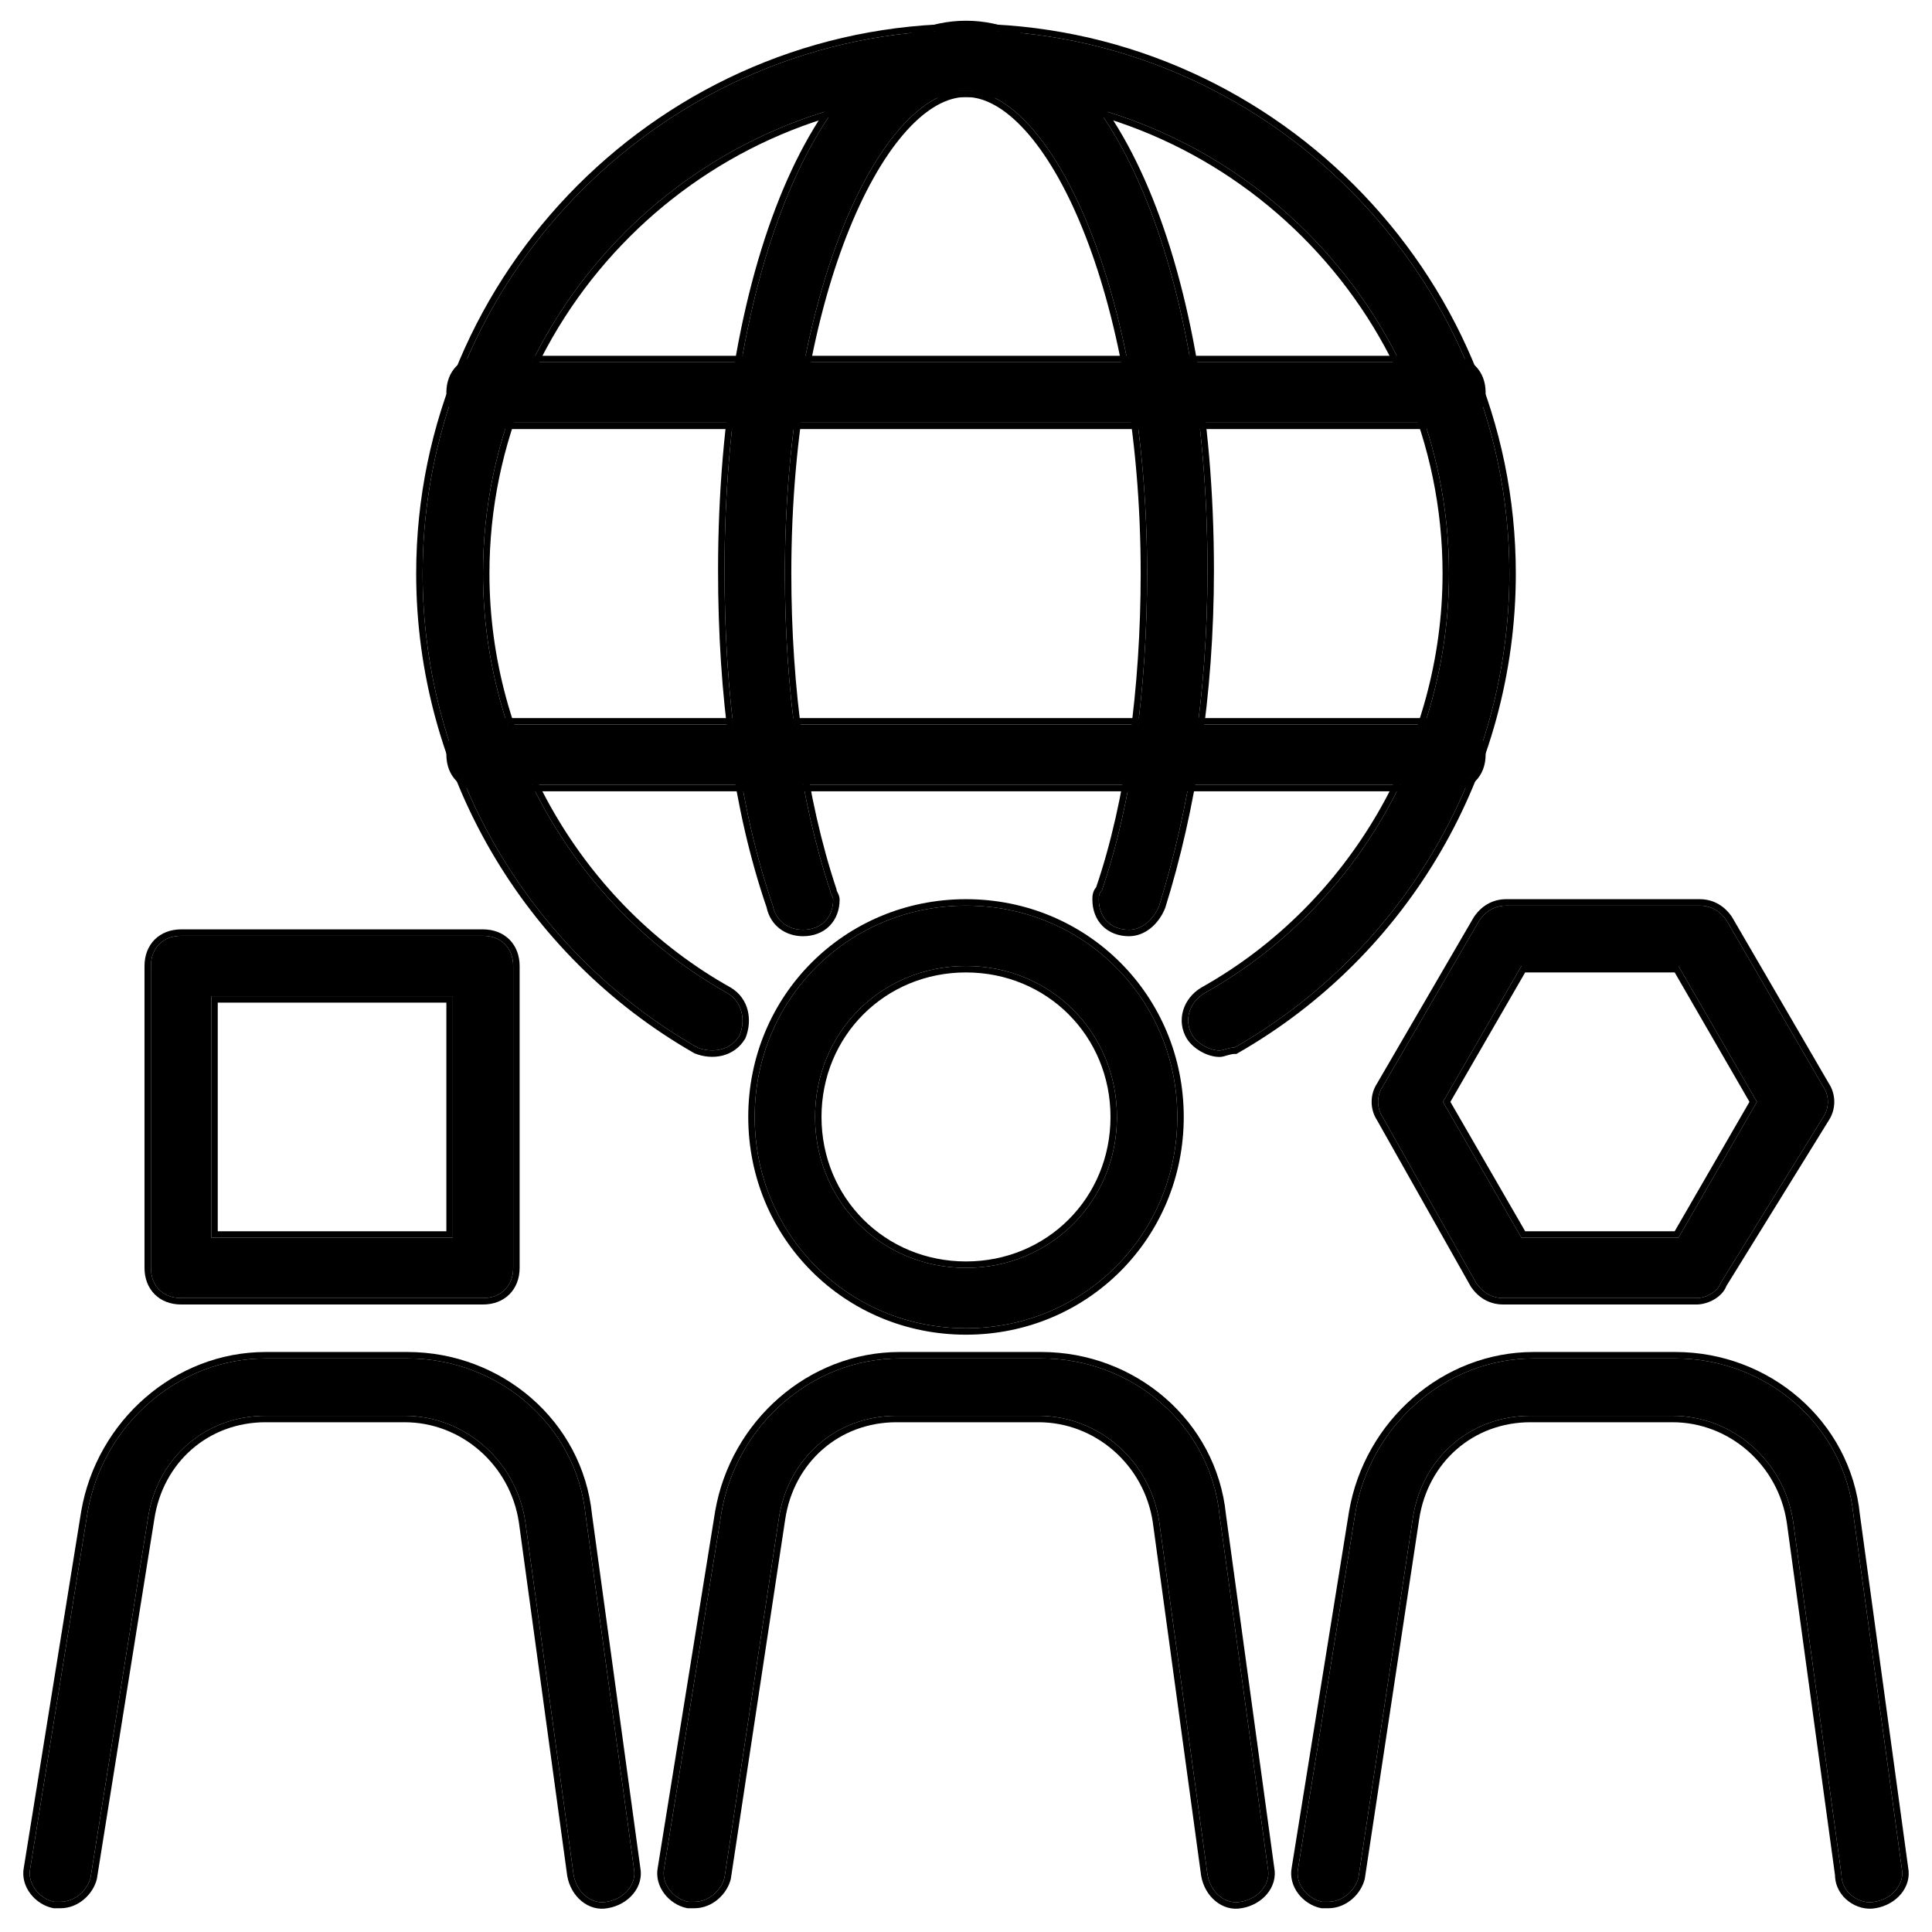
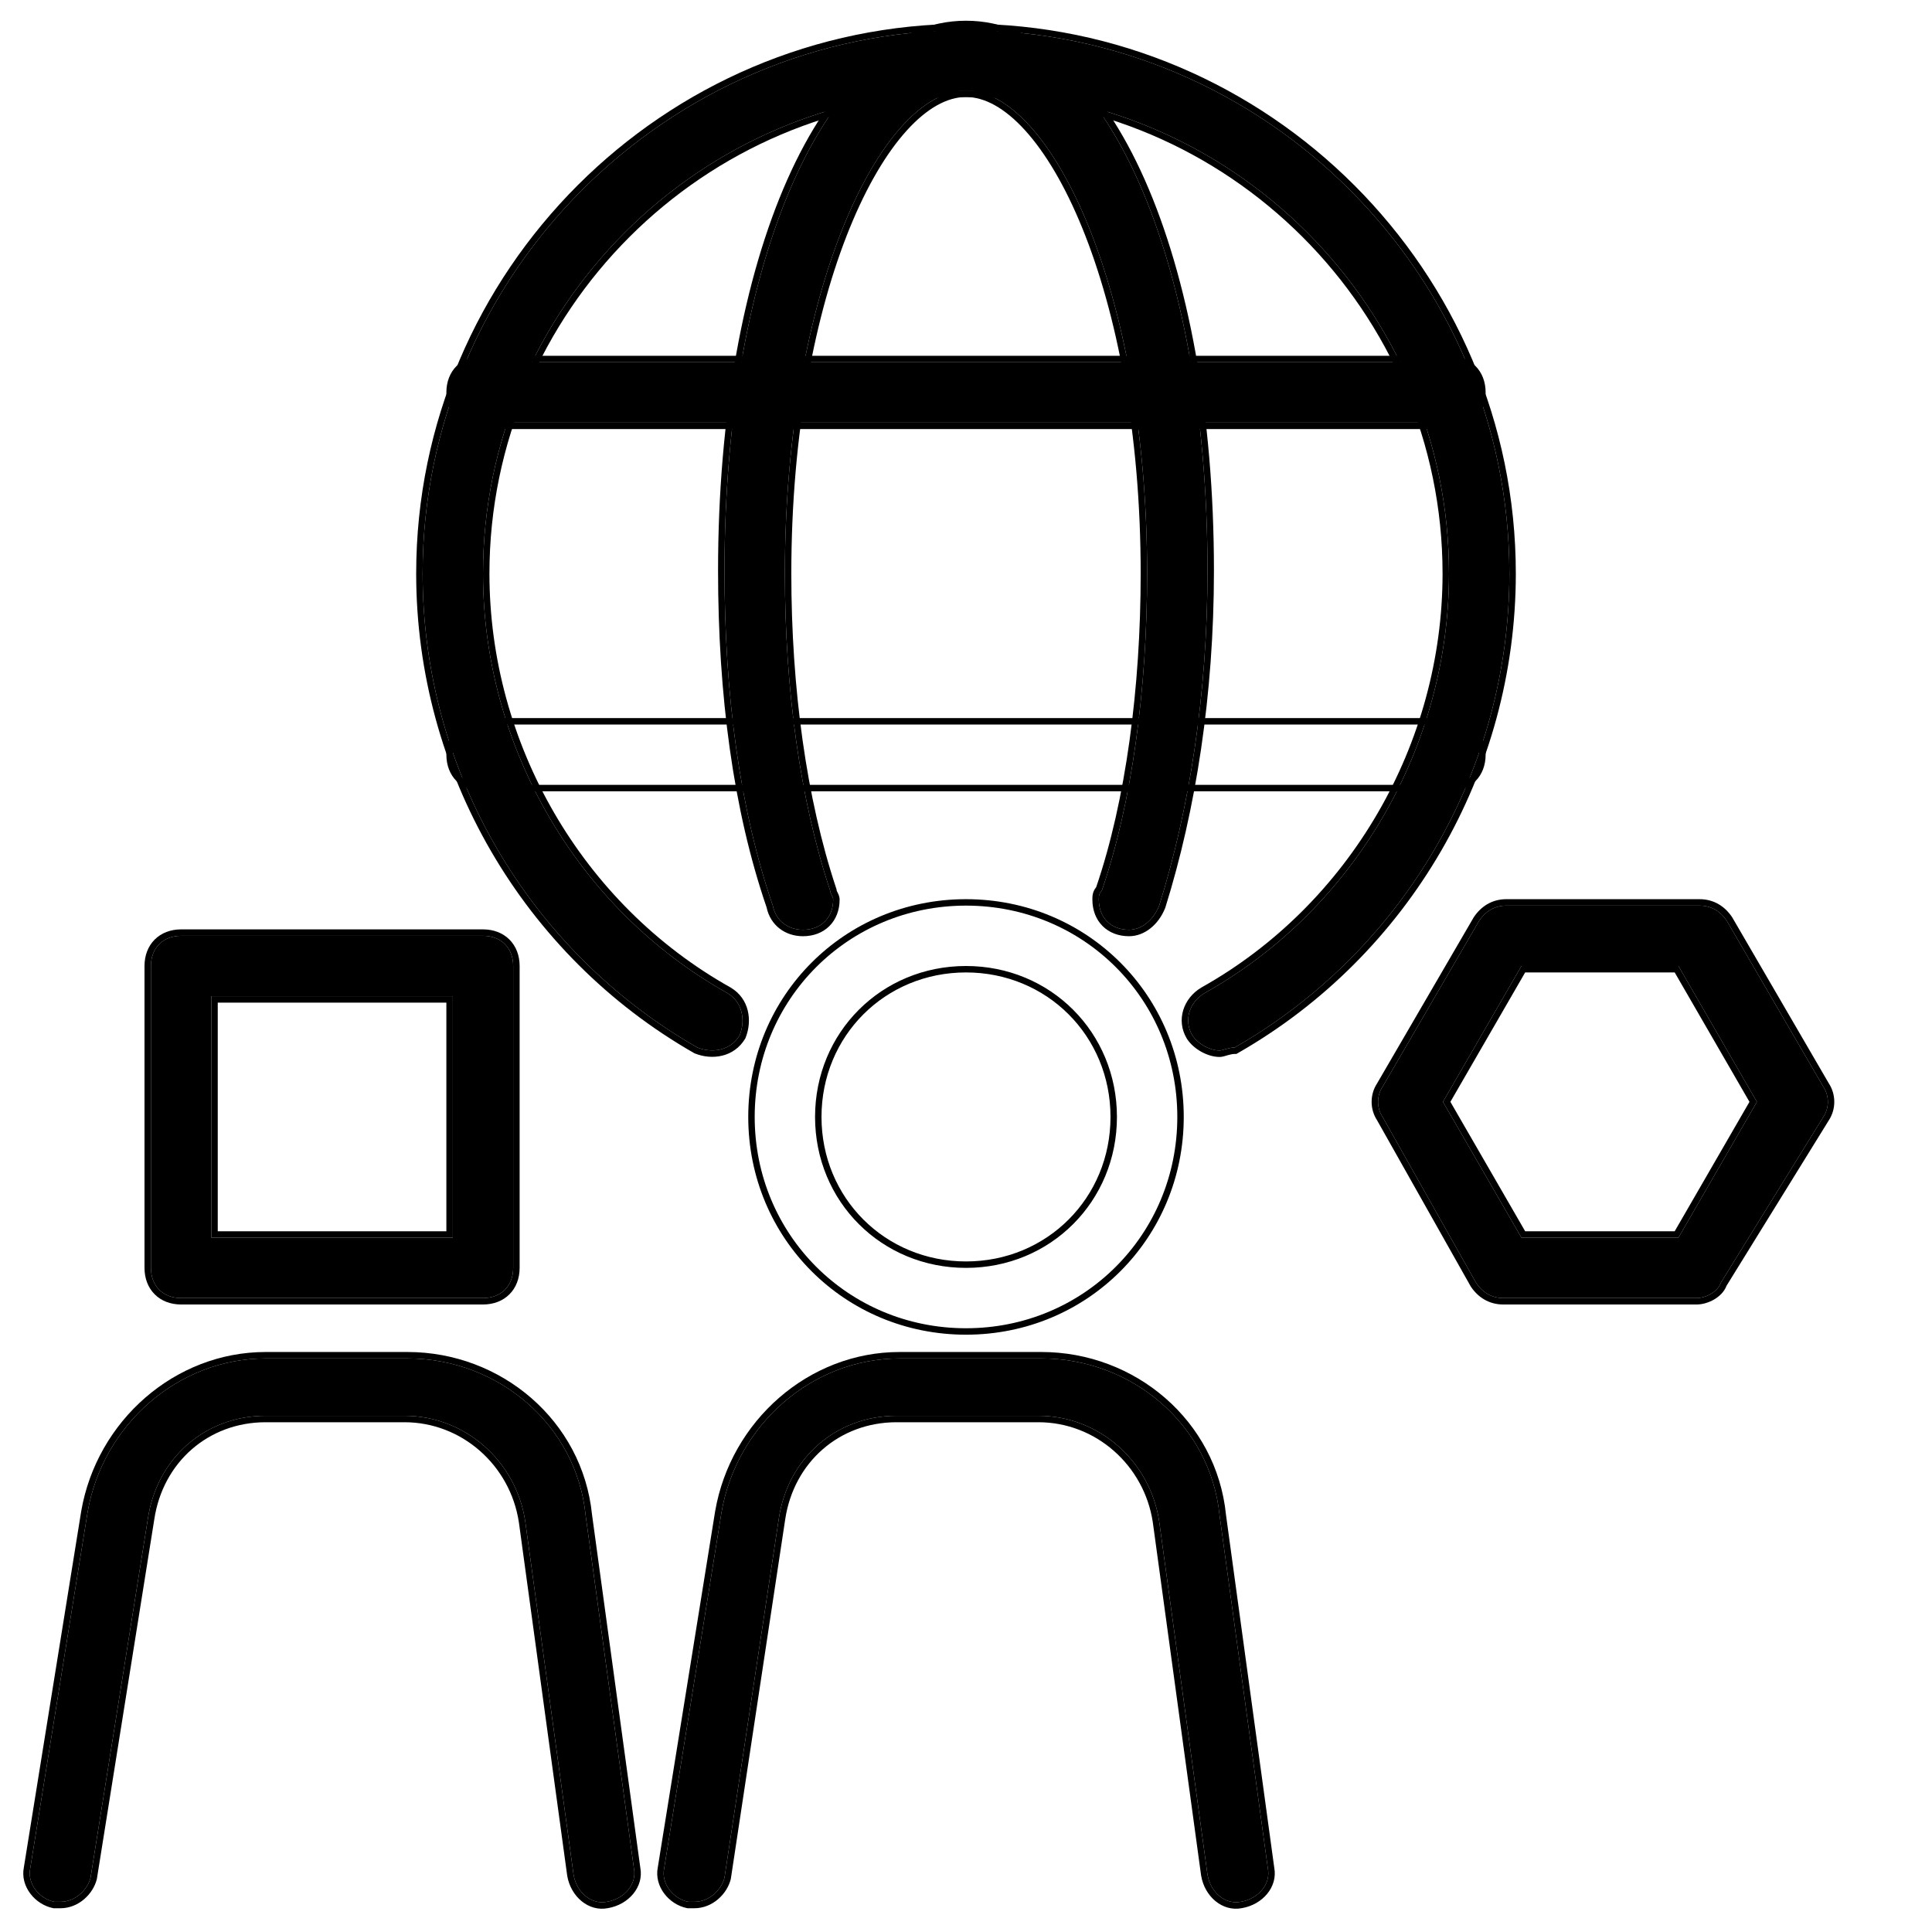
<svg xmlns="http://www.w3.org/2000/svg" width="150" height="150" viewBox="0 0 150 150" fill="none">
  <path d="M4.688 147.656C4.453 147.656 4.453 147.656 4.219 147.656C3.047 147.422 2.109 146.25 2.344 145.078L6.797 117.422C7.969 110.625 13.828 105.469 20.625 105.469H31.641C38.672 105.469 44.766 110.625 45.469 117.656L49.219 145.078C49.453 146.25 48.516 147.422 47.109 147.656C45.938 147.891 44.766 146.953 44.531 145.547L40.781 118.125C40.078 113.438 36.094 109.922 31.406 109.922H20.625C15.938 109.922 12.188 113.203 11.484 117.891L7.031 145.781C6.797 146.719 5.859 147.656 4.688 147.656Z" fill="black" />
  <path fill-rule="evenodd" clip-rule="evenodd" d="M4.169 148.156L4.121 148.147C2.734 147.87 1.56 146.479 1.851 144.99L6.304 117.337C7.515 110.314 13.571 104.969 20.625 104.969H31.64C38.908 104.969 45.23 110.298 45.965 117.597L49.712 144.996C50.004 146.507 48.798 147.878 47.199 148.148C45.683 148.447 44.305 147.234 44.038 145.629L44.037 145.622L40.287 118.199C40.287 118.198 40.286 118.197 40.286 118.196C39.617 113.748 35.837 110.422 31.406 110.422H20.625C16.191 110.422 12.646 113.516 11.979 117.965L11.978 117.97L7.521 145.881L7.516 145.902C7.236 147.025 6.126 148.156 4.687 148.156H4.169ZM40.781 118.125L44.531 145.547C44.766 146.953 45.937 147.891 47.109 147.656C48.516 147.422 49.453 146.25 49.219 145.078L45.469 117.656C44.766 110.625 38.672 105.469 31.64 105.469H20.625C13.828 105.469 7.969 110.625 6.797 117.422L2.344 145.078C2.109 146.25 3.047 147.422 4.219 147.656H4.687C5.859 147.656 6.797 146.719 7.031 145.781L11.484 117.891C12.187 113.203 15.937 109.922 20.625 109.922H31.406C36.094 109.922 40.078 113.438 40.781 118.125Z" fill="black" />
-   <path d="M75 103.125C65.859 103.125 58.594 95.859 58.594 86.719C58.594 77.578 65.859 70.312 75 70.312C84.141 70.312 91.406 77.578 91.406 86.719C91.406 95.859 84.141 103.125 75 103.125ZM75 75C68.438 75 63.281 80.156 63.281 86.719C63.281 93.281 68.438 98.438 75 98.438C81.562 98.438 86.719 93.281 86.719 86.719C86.719 80.156 81.562 75 75 75Z" fill="black" />
  <path fill-rule="evenodd" clip-rule="evenodd" d="M75 103.625C65.583 103.625 58.094 96.135 58.094 86.719C58.094 77.302 65.583 69.812 75 69.812C84.417 69.812 91.906 77.302 91.906 86.719C91.906 96.135 84.417 103.625 75 103.625ZM75 75.5C68.714 75.5 63.781 80.432 63.781 86.719C63.781 93.005 68.714 97.938 75 97.938C81.286 97.938 86.219 93.005 86.219 86.719C86.219 80.432 81.286 75.5 75 75.5ZM58.594 86.719C58.594 95.859 65.859 103.125 75 103.125C84.141 103.125 91.406 95.859 91.406 86.719C91.406 77.578 84.141 70.312 75 70.312C65.859 70.312 58.594 77.578 58.594 86.719ZM63.281 86.719C63.281 80.156 68.438 75 75 75C81.562 75 86.719 80.156 86.719 86.719C86.719 93.281 81.562 98.438 75 98.438C68.438 98.438 63.281 93.281 63.281 86.719Z" fill="black" />
  <path d="M53.906 147.656C53.672 147.656 53.672 147.656 53.438 147.656C52.266 147.422 51.328 146.25 51.562 145.078L56.016 117.422C57.188 110.625 63.047 105.469 69.844 105.469H80.859C87.891 105.469 93.984 110.625 94.688 117.656L98.438 145.078C98.672 146.25 97.734 147.422 96.328 147.656C95.156 147.891 93.984 146.953 93.75 145.547L90 118.125C89.297 113.438 85.312 109.922 80.625 109.922H69.609C64.922 109.922 61.172 113.203 60.469 117.891L56.25 145.781C56.016 146.719 55.078 147.656 53.906 147.656Z" fill="black" />
  <path fill-rule="evenodd" clip-rule="evenodd" d="M53.388 148.156L53.34 148.147C51.952 147.87 50.779 146.479 51.07 144.99L55.523 117.337C56.734 110.314 62.79 104.969 69.844 104.969H80.859C88.127 104.969 94.449 110.298 95.184 117.597L98.931 144.996C99.223 146.507 98.017 147.878 96.418 148.148C94.902 148.447 93.524 147.234 93.257 145.629L93.255 145.622L89.505 118.199C89.505 118.198 89.505 118.197 89.505 118.196C88.836 113.748 85.056 110.422 80.625 110.422H69.609C65.175 110.422 61.63 113.516 60.963 117.965L56.741 145.879L56.735 145.902C56.455 147.025 55.345 148.156 53.906 148.156H53.388ZM90 118.125L93.75 145.547C93.984 146.953 95.156 147.891 96.328 147.656C97.734 147.422 98.672 146.25 98.437 145.078L94.687 117.656C93.984 110.625 87.891 105.469 80.859 105.469H69.844C63.047 105.469 57.187 110.625 56.016 117.422L51.562 145.078C51.328 146.25 52.266 147.422 53.437 147.656H53.906C55.078 147.656 56.016 146.719 56.25 145.781L60.469 117.891C61.172 113.203 64.922 109.922 69.609 109.922H80.625C85.312 109.922 89.297 113.438 90 118.125Z" fill="black" />
-   <path d="M103.125 147.656C102.891 147.656 102.891 147.656 102.656 147.656C101.484 147.422 100.547 146.25 100.781 145.078L105.234 117.422C106.406 110.625 112.266 105.469 119.063 105.469H130.078C137.109 105.469 143.203 110.625 143.906 117.656L147.656 145.078C147.891 146.25 146.953 147.422 145.547 147.656C144.375 147.891 142.969 146.953 142.969 145.547L139.219 118.125C138.516 113.438 134.531 109.922 129.844 109.922H118.828C114.141 109.922 110.391 113.203 109.688 117.891L105.469 145.781C105.234 146.719 104.297 147.656 103.125 147.656Z" fill="black" />
-   <path fill-rule="evenodd" clip-rule="evenodd" d="M102.607 148.156L102.558 148.147C101.171 147.87 99.998 146.479 100.289 144.99L104.741 117.337C105.952 110.314 112.009 104.969 119.063 104.969H130.078C137.345 104.969 143.668 110.298 144.403 117.597L148.149 144.996C148.442 146.507 147.235 147.878 145.637 148.148C144.202 148.43 142.493 147.316 142.469 145.583L138.725 118.199C138.724 118.198 138.724 118.197 138.724 118.196C138.055 113.748 134.275 110.422 129.844 110.422H118.828C114.394 110.422 110.85 113.516 110.183 117.965L105.96 145.88L105.954 145.903C105.673 147.024 104.564 148.156 103.125 148.156H102.607ZM139.219 118.125L142.969 145.547C142.969 146.953 144.375 147.891 145.547 147.656C146.953 147.422 147.891 146.25 147.656 145.078L143.906 117.656C143.203 110.625 137.109 105.469 130.078 105.469H119.063C112.266 105.469 106.406 110.625 105.234 117.422L100.781 145.078C100.547 146.25 101.484 147.422 102.656 147.656H103.125C104.297 147.656 105.234 146.719 105.469 145.781L109.688 117.891C110.391 113.203 114.141 109.922 118.828 109.922H129.844C134.531 109.922 138.516 113.438 139.219 118.125Z" fill="black" />
  <path d="M37.5 100.781H14.062C12.656 100.781 11.719 99.844 11.719 98.438V75C11.719 73.594 12.656 72.656 14.062 72.656H37.5C38.906 72.656 39.844 73.594 39.844 75V98.438C39.844 99.844 38.906 100.781 37.5 100.781ZM16.406 96.094H35.156V77.344H16.406V96.094Z" fill="black" />
  <path fill-rule="evenodd" clip-rule="evenodd" d="M37.5 101.281H14.062C13.246 101.281 12.526 101.007 12.01 100.49C11.493 99.974 11.219 99.254 11.219 98.438V75C11.219 74.183 11.493 73.464 12.01 72.947C12.526 72.431 13.246 72.156 14.062 72.156H37.5C38.317 72.156 39.036 72.431 39.553 72.947C40.069 73.464 40.344 74.183 40.344 75V98.438C40.344 99.254 40.069 99.974 39.553 100.49C39.036 101.007 38.317 101.281 37.5 101.281ZM35.156 96.094H16.406V77.344H35.156V96.094ZM34.656 77.844H16.906V95.594H34.656V77.844ZM14.062 100.781H37.5C38.906 100.781 39.844 99.844 39.844 98.438V75C39.844 73.594 38.906 72.656 37.5 72.656H14.062C12.656 72.656 11.719 73.594 11.719 75V98.438C11.719 99.844 12.656 100.781 14.062 100.781Z" fill="black" />
  <path d="M131.719 100.781H116.719C115.781 100.781 115.078 100.313 114.609 99.609L107.344 86.719C106.875 86.016 106.875 85.078 107.344 84.375L114.844 71.484C115.313 70.781 116.016 70.312 116.953 70.312H131.953C132.891 70.312 133.594 70.781 134.063 71.484L141.563 84.375C142.031 85.078 142.031 86.016 141.563 86.719L133.594 99.609C133.359 100.313 132.422 100.781 131.719 100.781ZM118.125 96.094H130.312L136.406 85.547L130.312 75H118.125L112.031 85.547L118.125 96.094Z" fill="black" />
  <path fill-rule="evenodd" clip-rule="evenodd" d="M114.183 99.871L106.917 86.98C106.35 86.115 106.351 84.975 106.919 84.111L114.419 71.22L114.428 71.207C114.974 70.389 115.822 69.812 116.953 69.812H131.953C133.085 69.812 133.933 70.389 134.479 71.207L134.487 71.22L141.988 84.111C142.557 84.978 142.556 86.123 141.984 86.989L134.047 99.827C133.867 100.303 133.482 100.659 133.084 100.891C132.666 101.135 132.17 101.281 131.719 101.281H116.719C115.587 101.281 114.739 100.706 114.193 99.887L114.183 99.871ZM133.594 99.609L141.563 86.719C142.031 86.016 142.031 85.078 141.563 84.375L134.063 71.484C133.594 70.781 132.891 70.312 131.953 70.312H116.953C116.016 70.312 115.313 70.781 114.844 71.484L107.344 84.375C106.875 85.078 106.875 86.016 107.344 86.719L114.609 99.609C115.078 100.313 115.781 100.781 116.719 100.781H131.719C132.422 100.781 133.359 100.313 133.594 99.609ZM130.023 95.594L135.828 85.547L130.023 75.5H118.413L112.608 85.547L118.413 95.594H130.023ZM112.031 85.547L118.125 75H130.312L136.406 85.547L130.312 96.094H118.125L112.031 85.547Z" fill="black" />
  <path d="M94.688 81.562C93.984 81.562 93.047 81.094 92.578 80.391C91.875 79.219 92.344 77.812 93.516 77.109C105.234 70.547 112.5 57.891 112.5 44.531C112.5 23.906 95.625 7.031 75 7.031C54.375 7.031 37.5 23.906 37.5 44.531C37.5 57.891 44.766 70.547 56.484 77.109C57.656 77.812 57.891 79.219 57.422 80.391C56.719 81.562 55.312 81.797 54.141 81.328C41.016 73.828 32.812 59.766 32.812 44.531C32.812 21.328 51.797 2.344 75 2.344C98.203 2.344 117.188 21.328 117.188 44.531C117.188 59.766 108.984 73.828 95.859 81.328C95.391 81.328 94.922 81.562 94.688 81.562Z" fill="black" />
  <path fill-rule="evenodd" clip-rule="evenodd" d="M92.156 80.658L92.149 80.648C91.282 79.203 91.888 77.503 93.258 76.681L93.265 76.677L93.271 76.673C104.829 70.201 112 57.713 112 44.531C112 24.182 95.349 7.531 75 7.531C54.651 7.531 38 24.182 38 44.531C38 57.713 45.171 70.201 56.729 76.673L56.735 76.677L56.742 76.681C58.181 77.544 58.419 79.245 57.886 80.576L57.871 80.614L57.851 80.648C56.987 82.087 55.287 82.325 53.955 81.792L53.923 81.779L53.892 81.762C40.612 74.173 32.312 59.945 32.312 44.531C32.312 21.052 51.521 1.844 75 1.844C98.479 1.844 117.688 21.052 117.688 44.531C117.688 59.945 109.388 74.173 96.108 81.762L95.992 81.828H95.859C95.7 81.828 95.523 81.869 95.323 81.926C95.295 81.934 95.265 81.943 95.234 81.952C95.165 81.972 95.092 81.993 95.03 82.01C94.941 82.033 94.815 82.062 94.688 82.062C94.234 82.062 93.743 81.915 93.308 81.68C92.87 81.445 92.451 81.101 92.162 80.668L92.156 80.658ZM92.578 80.391C93.047 81.094 93.984 81.562 94.688 81.562C94.785 81.562 94.922 81.522 95.083 81.475C95.31 81.409 95.585 81.328 95.859 81.328C108.984 73.828 117.188 59.766 117.188 44.531C117.188 21.328 98.203 2.344 75 2.344C51.797 2.344 32.812 21.328 32.812 44.531C32.812 59.766 41.016 73.828 54.141 81.328C55.312 81.797 56.719 81.562 57.422 80.391C57.891 79.219 57.656 77.812 56.484 77.109C44.766 70.547 37.5 57.891 37.5 44.531C37.5 23.906 54.375 7.031 75 7.031C95.625 7.031 112.5 23.906 112.5 44.531C112.5 57.891 105.234 70.547 93.516 77.109C92.344 77.812 91.875 79.219 92.578 80.391Z" fill="black" />
  <path d="M87.656 72.188C86.25 72.188 85.312 71.25 85.312 69.844C85.312 69.609 85.312 69.375 85.547 69.141C87.891 62.344 89.062 53.438 89.062 44.531C89.062 22.5 81.562 7.031 75 7.031C68.438 7.031 60.938 22.5 60.938 44.531C60.938 53.438 62.109 62.109 64.453 69.141C64.453 69.375 64.688 69.609 64.688 69.844C64.688 71.25 63.75 72.188 62.344 72.188C61.172 72.188 60.234 71.484 60 70.312C57.422 62.812 56.25 53.906 56.25 44.297C56.25 20.156 64.219 2.109 75 2.109C85.781 2.109 93.75 20.156 93.75 44.297C93.75 53.906 92.344 62.812 90 70.312C89.531 71.484 88.594 72.188 87.656 72.188Z" fill="black" />
  <path fill-rule="evenodd" clip-rule="evenodd" d="M64.953 69.127C64.954 69.13 64.956 69.135 64.958 69.141C64.969 69.171 64.986 69.205 65.017 69.269L65.021 69.276C65.048 69.33 65.088 69.409 65.119 69.492C65.153 69.582 65.188 69.703 65.188 69.844C65.188 70.66 64.913 71.38 64.397 71.897C63.88 72.413 63.16 72.688 62.344 72.688C60.963 72.688 59.813 71.847 59.517 70.445C56.923 62.884 55.75 53.93 55.75 44.297C55.75 32.179 57.749 21.558 61.125 13.948C64.486 6.371 69.298 1.609 75 1.609C80.702 1.609 85.514 6.371 88.875 13.948C92.251 21.558 94.25 32.179 94.25 44.297C94.25 53.953 92.837 62.91 90.477 70.462L90.472 70.48L90.464 70.498C89.942 71.804 88.852 72.688 87.656 72.688C86.84 72.688 86.12 72.413 85.603 71.897C85.087 71.38 84.812 70.66 84.812 69.844L84.812 69.828C84.812 69.603 84.812 69.235 85.107 68.881C87.406 62.164 88.562 53.359 88.562 44.531C88.562 33.568 86.696 24.259 84.029 17.708C82.695 14.431 81.169 11.866 79.595 10.128C78.014 8.383 76.439 7.531 75 7.531C73.561 7.531 71.986 8.383 70.405 10.128C68.831 11.866 67.305 14.431 65.971 17.708C63.304 24.259 61.438 33.568 61.438 44.531C61.438 53.399 62.605 62.015 64.927 68.983L64.953 69.059V69.127ZM85.547 69.141C85.312 69.375 85.312 69.609 85.312 69.844C85.312 71.25 86.25 72.188 87.656 72.188C88.594 72.188 89.531 71.484 90 70.312C92.344 62.812 93.75 53.906 93.75 44.297C93.75 20.156 85.781 2.109 75 2.109C64.219 2.109 56.25 20.156 56.25 44.297C56.25 53.906 57.422 62.812 60 70.312C60.234 71.484 61.172 72.188 62.344 72.188C63.75 72.188 64.688 71.25 64.688 69.844C64.688 69.727 64.629 69.609 64.57 69.492C64.512 69.375 64.453 69.258 64.453 69.141C62.109 62.109 60.938 53.438 60.938 44.531C60.938 22.5 68.438 7.031 75 7.031C81.562 7.031 89.062 22.5 89.062 44.531C89.062 53.438 87.891 62.344 85.547 69.141Z" fill="black" />
-   <path d="M112.5 60.938H37.5C36.094 60.938 35.156 60 35.156 58.594C35.156 57.188 36.094 56.25 37.5 56.25H112.5C113.906 56.25 114.844 57.188 114.844 58.594C114.844 60 113.906 60.938 112.5 60.938Z" fill="black" />
  <path fill-rule="evenodd" clip-rule="evenodd" d="M112.5 61.438H37.5C36.683 61.438 35.964 61.163 35.447 60.647C34.931 60.13 34.656 59.41 34.656 58.594C34.656 57.777 34.931 57.057 35.447 56.541C35.964 56.024 36.683 55.75 37.5 55.75H112.5C113.317 55.75 114.036 56.024 114.553 56.541C115.069 57.057 115.344 57.777 115.344 58.594C115.344 59.411 115.069 60.13 114.553 60.647C114.036 61.163 113.317 61.438 112.5 61.438ZM37.5 60.938H112.5C113.906 60.938 114.844 60 114.844 58.594C114.844 57.188 113.906 56.25 112.5 56.25H37.5C36.094 56.25 35.156 57.188 35.156 58.594C35.156 60 36.094 60.938 37.5 60.938Z" fill="black" />
  <path d="M112.5 32.812H37.5C36.094 32.812 35.156 31.875 35.156 30.469C35.156 29.062 36.094 28.125 37.5 28.125H112.5C113.906 28.125 114.844 29.062 114.844 30.469C114.844 31.875 113.906 32.812 112.5 32.812Z" fill="black" />
  <path fill-rule="evenodd" clip-rule="evenodd" d="M112.5 33.312H37.5C36.683 33.312 35.964 33.038 35.447 32.522C34.931 32.005 34.656 31.285 34.656 30.469C34.656 29.652 34.931 28.933 35.447 28.416C35.964 27.899 36.683 27.625 37.5 27.625H112.5C113.317 27.625 114.036 27.899 114.553 28.416C115.069 28.933 115.344 29.652 115.344 30.469C115.344 31.286 115.069 32.005 114.553 32.522C114.036 33.038 113.317 33.312 112.5 33.312ZM37.5 32.812H112.5C113.906 32.812 114.844 31.875 114.844 30.469C114.844 29.062 113.906 28.125 112.5 28.125H37.5C36.094 28.125 35.156 29.062 35.156 30.469C35.156 31.875 36.094 32.812 37.5 32.812Z" fill="black" />
</svg>